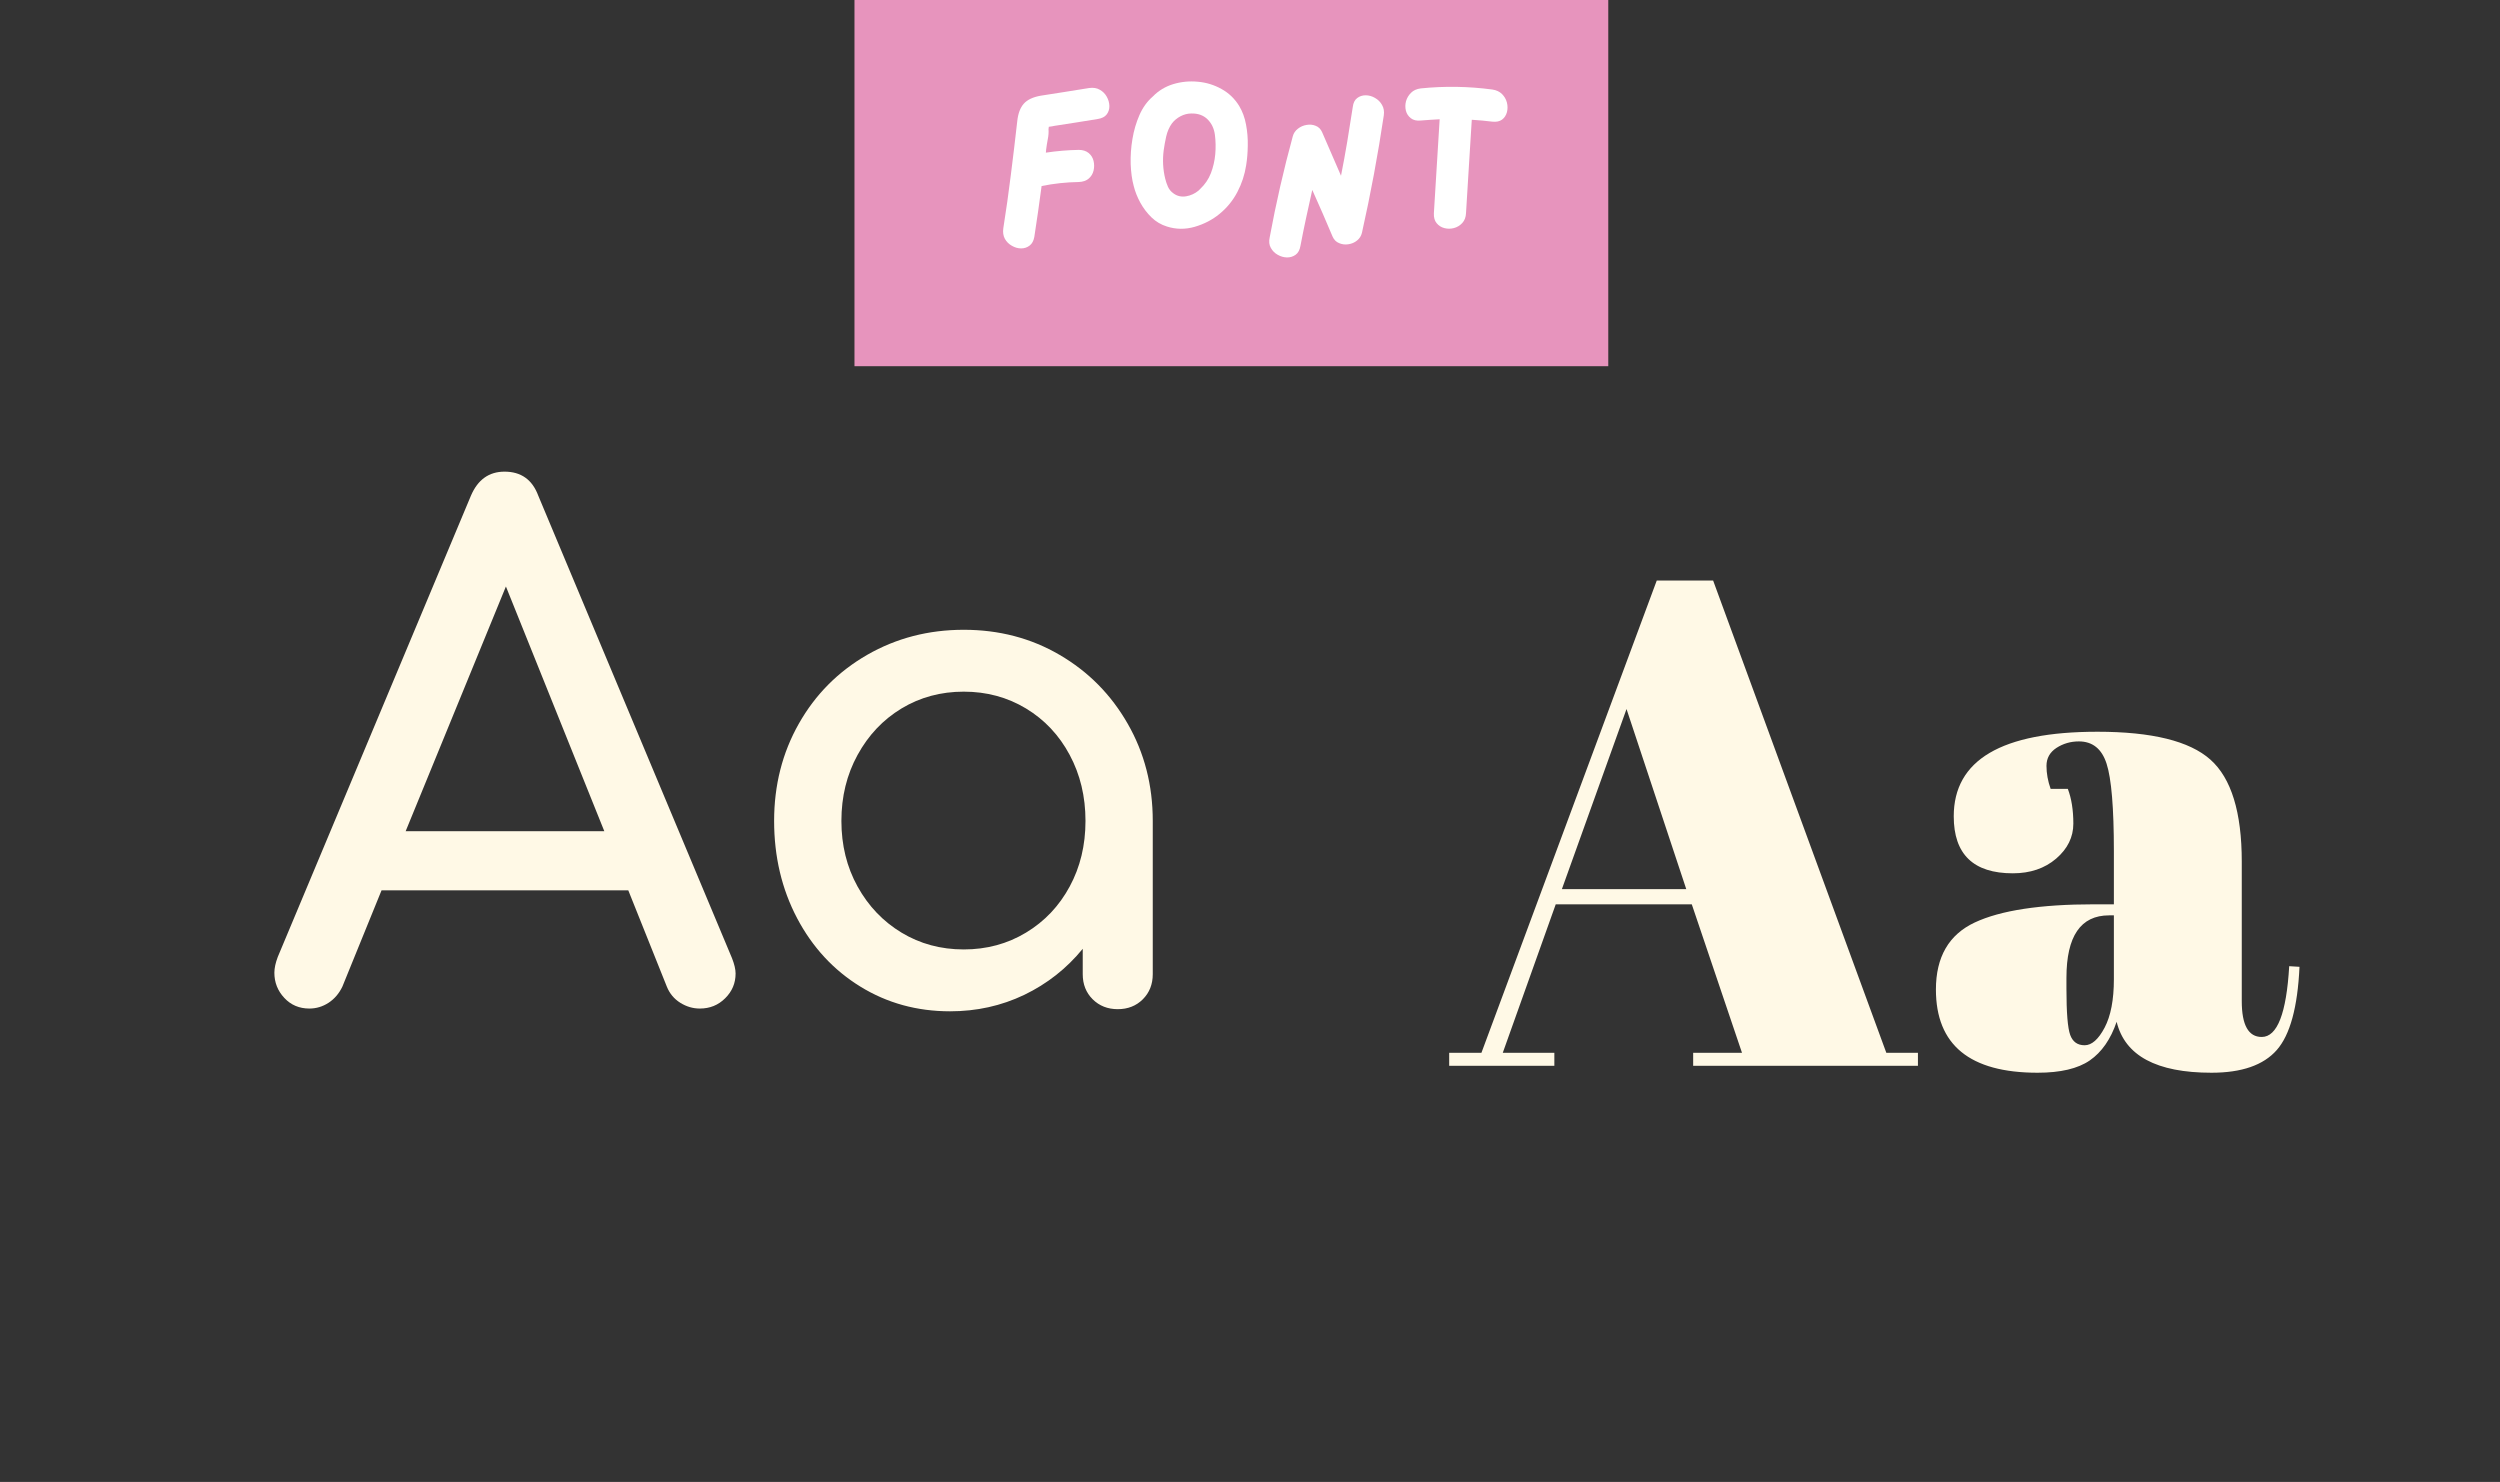
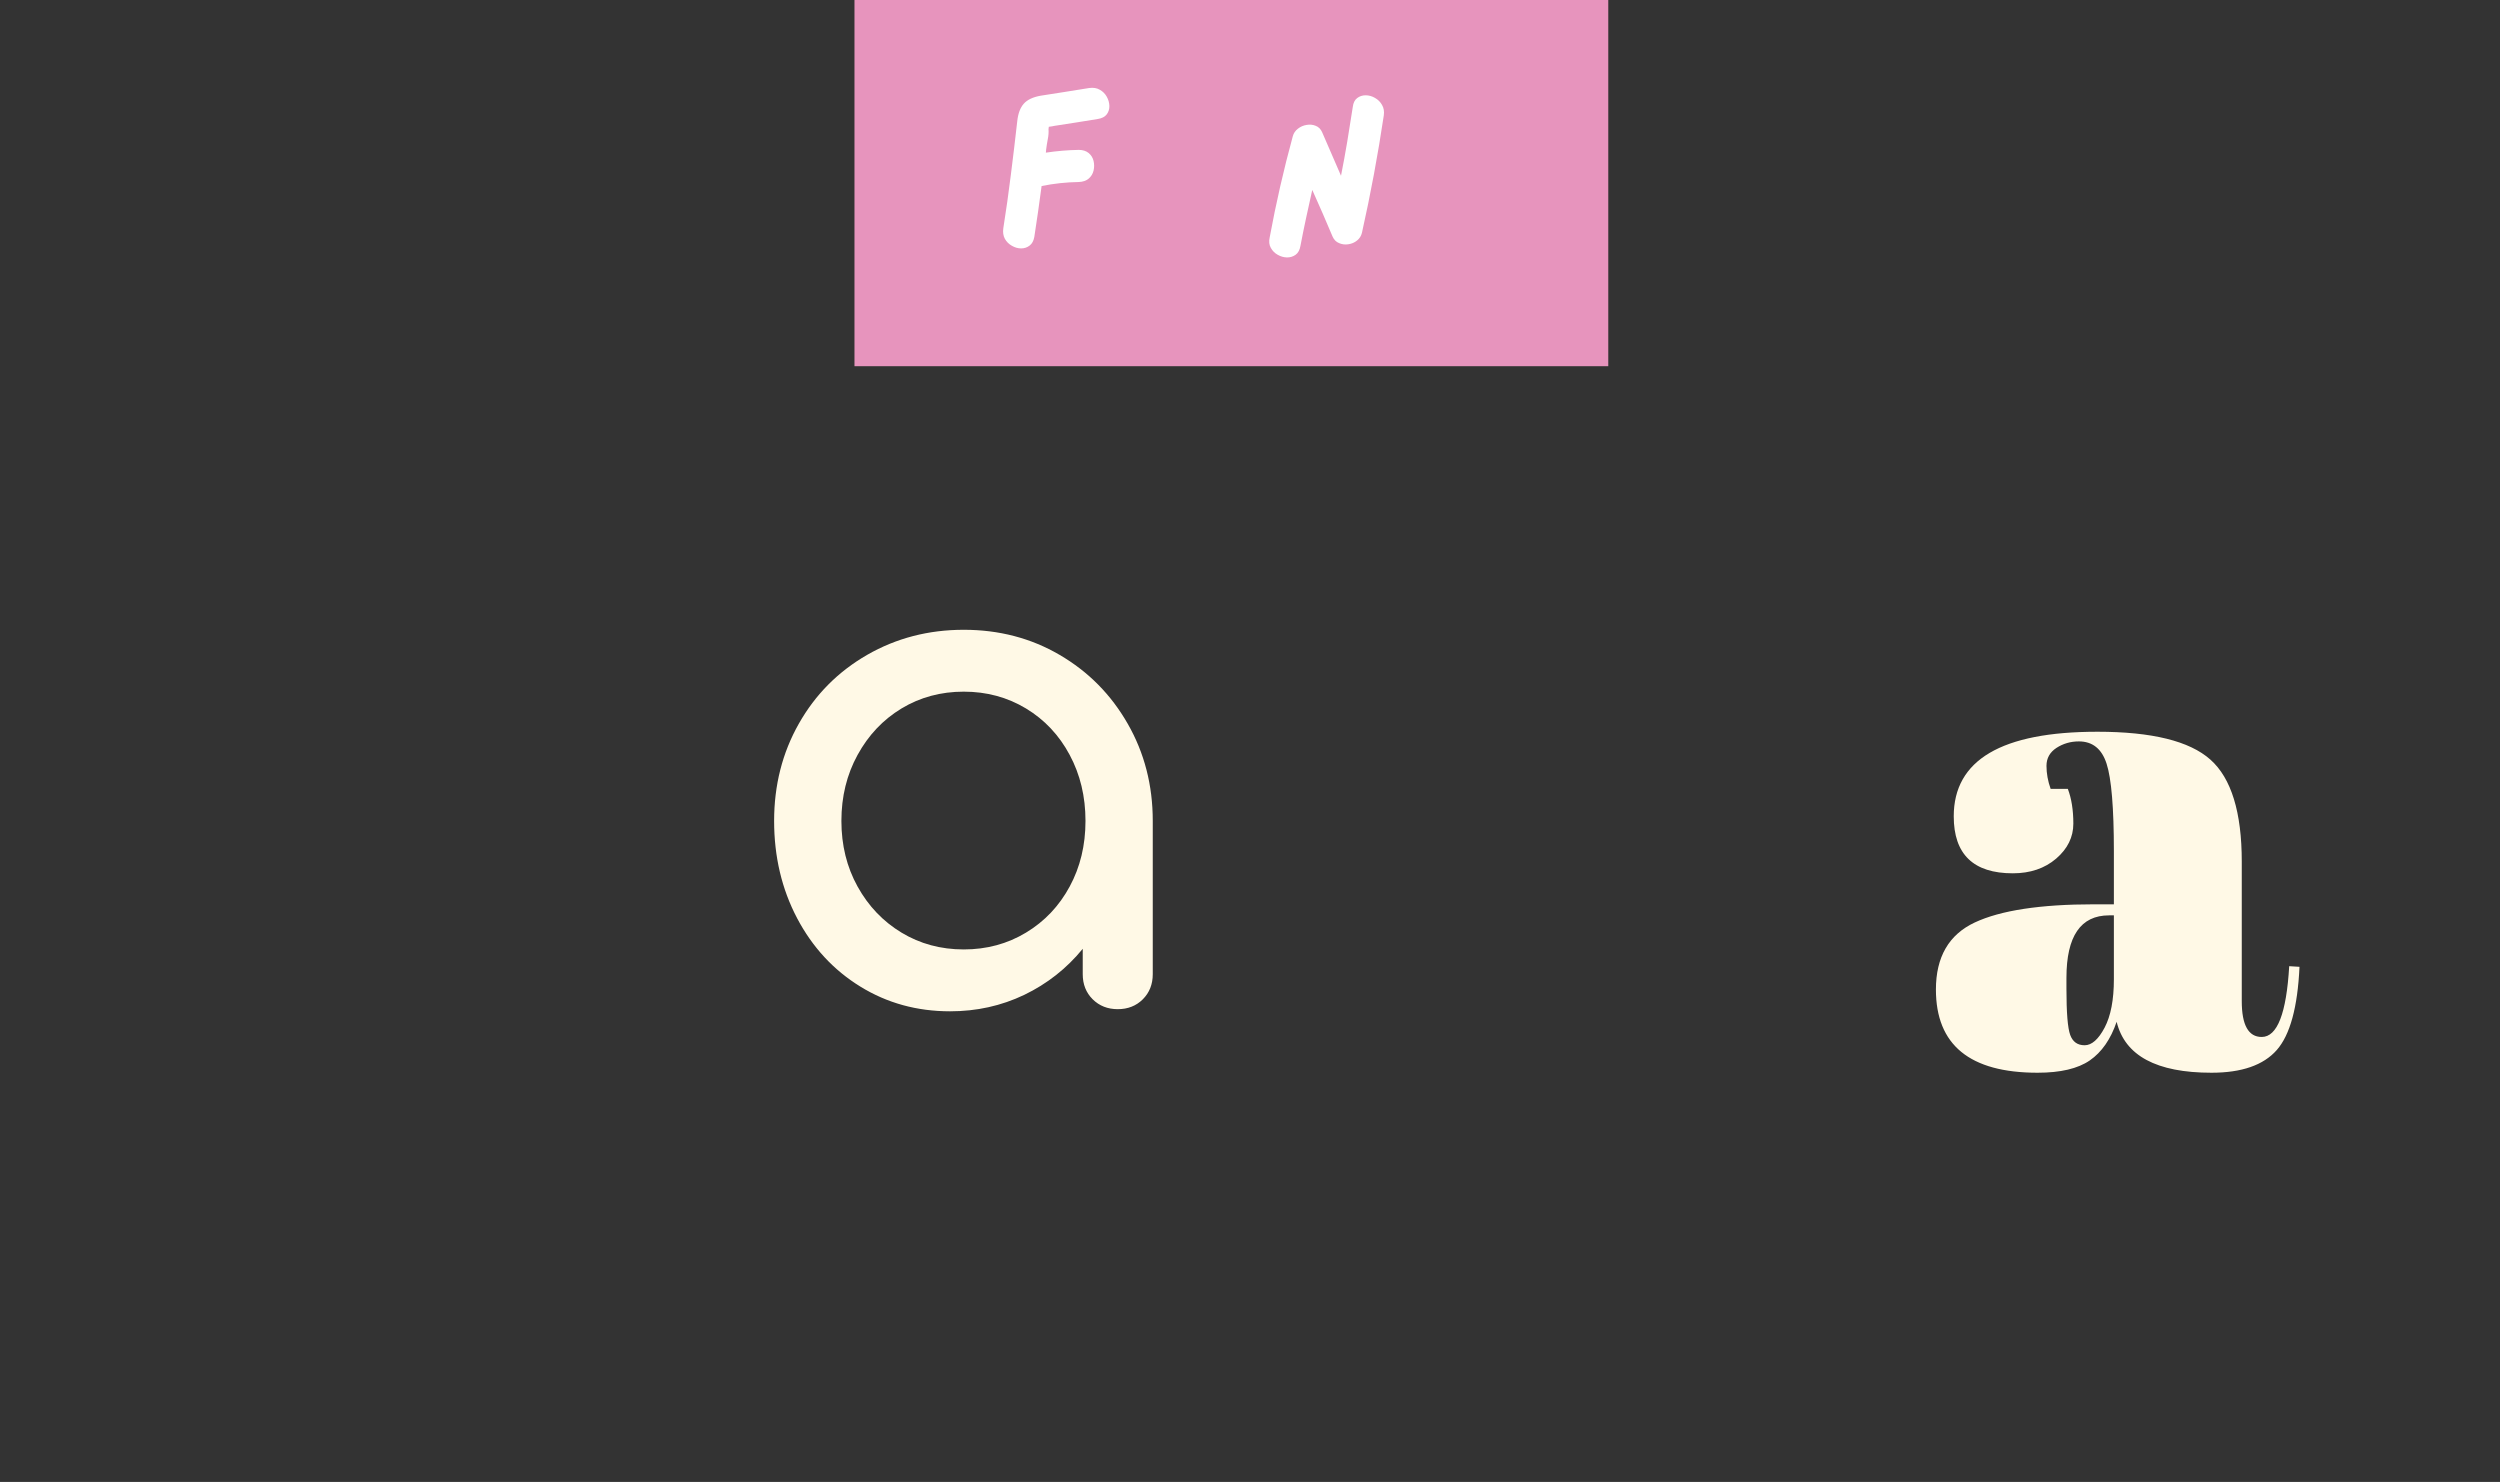
<svg xmlns="http://www.w3.org/2000/svg" width="415" zoomAndPan="magnify" viewBox="0 0 311.25 184.5" height="246" preserveAspectRatio="xMidYMid meet" version="1.0">
  <rect x="0" y="0" width="311.25" height="184.5" fill="#333333" stroke="none" />
  <defs>
    <g />
    <clipPath id="6b123facb3">
      <path d="M 106.383 0 L 200.242 0 L 200.242 45.59 L 106.383 45.59 Z M 106.383 0 " clip-rule="nonzero" />
    </clipPath>
    <clipPath id="64287955ce">
      <path d="M 0.383 0 L 94.242 0 L 94.242 45.59 L 0.383 45.59 Z M 0.383 0 " clip-rule="nonzero" />
    </clipPath>
    <clipPath id="241fcd6b44">
      <rect x="0" width="95" y="0" height="46" />
    </clipPath>
    <clipPath id="c8b31ffe5a">
      <rect x="0" width="68" y="0" height="30" />
    </clipPath>
    <clipPath id="93535a88a0">
      <rect x="0" width="119" y="0" height="95" />
    </clipPath>
    <clipPath id="578d987383">
      <rect x="0" width="110" y="0" height="117" />
    </clipPath>
  </defs>
  <g clip-path="url(#6b123facb3)">
    <g transform="matrix(1, 0, 0, 1, 106, 0)">
      <g clip-path="url(#241fcd6b44)">
        <g clip-path="url(#64287955ce)">
          <path fill="#e794bd" d="M 0.383 0 L 94.23 0 L 94.23 45.59 L 0.383 45.59 Z M 0.383 0 " fill-opacity="1" fill-rule="nonzero" />
        </g>
      </g>
    </g>
  </g>
  <g transform="matrix(1, 0, 0, 1, 122, 7)">
    <g clip-path="url(#c8b31ffe5a)">
      <g fill="#ffffff" fill-opacity="1">
        <g transform="translate(1.555, 22.458)">
          <g>
            <path d="M 12.047 -18.5 C 12.566 -18.57 13.008 -18.5 13.375 -18.281 C 13.75 -18.07 14.035 -17.785 14.234 -17.422 C 14.441 -17.055 14.551 -16.672 14.562 -16.266 C 14.57 -15.867 14.461 -15.52 14.234 -15.219 C 14.004 -14.914 13.629 -14.723 13.109 -14.641 C 12.203 -14.492 11.297 -14.348 10.391 -14.203 C 9.484 -14.066 8.578 -13.926 7.672 -13.781 C 7.66 -13.781 7.586 -13.766 7.453 -13.734 C 7.316 -13.711 7.172 -13.691 7.016 -13.672 C 7.016 -13.547 7.004 -13.457 6.984 -13.406 C 7.016 -13 6.984 -12.566 6.891 -12.109 C 6.805 -11.66 6.738 -11.234 6.688 -10.828 C 6.688 -10.754 6.68 -10.688 6.672 -10.625 C 6.66 -10.562 6.656 -10.504 6.656 -10.453 C 8.031 -10.66 9.395 -10.773 10.75 -10.797 C 11.258 -10.797 11.672 -10.664 11.984 -10.406 C 12.297 -10.145 12.5 -9.816 12.594 -9.422 C 12.688 -9.023 12.688 -8.625 12.594 -8.219 C 12.5 -7.82 12.297 -7.488 11.984 -7.219 C 11.672 -6.957 11.258 -6.816 10.75 -6.797 C 9.195 -6.773 7.656 -6.609 6.125 -6.297 C 5.988 -5.242 5.844 -4.188 5.688 -3.125 C 5.539 -2.07 5.383 -1.02 5.219 0.031 C 5.133 0.52 4.941 0.879 4.641 1.109 C 4.336 1.348 3.984 1.469 3.578 1.469 C 3.18 1.469 2.797 1.359 2.422 1.141 C 2.047 0.93 1.754 0.641 1.547 0.266 C 1.348 -0.109 1.285 -0.547 1.359 -1.047 C 1.711 -3.266 2.023 -5.484 2.297 -7.703 C 2.578 -9.922 2.844 -12.145 3.094 -14.375 C 3.195 -15.332 3.469 -16.055 3.906 -16.547 C 4.352 -17.047 5.062 -17.379 6.031 -17.547 C 7.02 -17.703 8.02 -17.859 9.031 -18.016 C 10.051 -18.18 11.055 -18.344 12.047 -18.5 Z M 12.047 -18.5 " />
          </g>
        </g>
      </g>
      <g fill="#ffffff" fill-opacity="1">
        <g transform="translate(17.442, 22.458)">
          <g>
-             <path d="M 14.828 -16.281 C 15.242 -15.594 15.531 -14.816 15.688 -13.953 C 15.852 -13.086 15.926 -12.211 15.906 -11.328 C 15.895 -10.453 15.828 -9.633 15.703 -8.875 C 15.523 -7.707 15.16 -6.598 14.609 -5.547 C 14.055 -4.492 13.316 -3.586 12.391 -2.828 C 11.504 -2.098 10.473 -1.562 9.297 -1.219 C 8.129 -0.883 6.984 -0.895 5.859 -1.25 C 5.117 -1.477 4.473 -1.859 3.922 -2.391 C 3.367 -2.93 2.906 -3.539 2.531 -4.219 C 2.156 -4.906 1.879 -5.602 1.703 -6.312 C 1.492 -7.094 1.367 -7.992 1.328 -9.016 C 1.297 -10.047 1.367 -11.094 1.547 -12.156 C 1.723 -13.219 2.016 -14.211 2.422 -15.141 C 2.828 -16.066 3.379 -16.832 4.078 -17.438 C 4.785 -18.164 5.633 -18.68 6.625 -18.984 C 7.625 -19.285 8.648 -19.383 9.703 -19.281 C 10.754 -19.188 11.734 -18.883 12.641 -18.375 C 13.547 -17.875 14.273 -17.176 14.828 -16.281 Z M 9.969 -5.922 C 10.57 -6.484 11.02 -7.141 11.312 -7.891 C 11.602 -8.648 11.785 -9.441 11.859 -10.266 C 11.93 -11.098 11.914 -11.906 11.812 -12.688 C 11.707 -13.469 11.398 -14.109 10.891 -14.609 C 10.379 -15.109 9.707 -15.348 8.875 -15.328 C 8.414 -15.328 7.969 -15.211 7.531 -14.984 C 7.094 -14.754 6.734 -14.453 6.453 -14.078 C 6.129 -13.629 5.895 -13.094 5.75 -12.469 C 5.613 -11.852 5.508 -11.281 5.438 -10.75 C 5.281 -9.551 5.344 -8.375 5.625 -7.219 C 5.707 -6.883 5.82 -6.547 5.969 -6.203 C 6.125 -5.867 6.348 -5.598 6.641 -5.391 C 7.098 -5.047 7.625 -4.922 8.219 -5.016 C 8.812 -5.117 9.332 -5.359 9.781 -5.734 C 9.832 -5.785 9.895 -5.848 9.969 -5.922 Z M 9.969 -5.922 " />
-           </g>
+             </g>
        </g>
      </g>
      <g fill="#ffffff" fill-opacity="1">
        <g transform="translate(34.689, 22.458)">
          <g>
            <path d="M 11.734 -16.156 C 11.797 -16.656 11.977 -17.02 12.281 -17.25 C 12.582 -17.477 12.93 -17.594 13.328 -17.594 C 13.734 -17.594 14.125 -17.484 14.5 -17.266 C 14.875 -17.055 15.164 -16.766 15.375 -16.391 C 15.594 -16.016 15.664 -15.582 15.594 -15.094 C 14.863 -10.188 13.957 -5.316 12.875 -0.484 C 12.781 -0.086 12.578 0.234 12.266 0.484 C 11.961 0.734 11.602 0.891 11.188 0.953 C 10.781 1.016 10.395 0.969 10.031 0.812 C 9.664 0.664 9.395 0.395 9.219 0 C 8.812 -0.977 8.395 -1.953 7.969 -2.922 C 7.539 -3.891 7.113 -4.852 6.688 -5.812 C 6.426 -4.656 6.172 -3.492 5.922 -2.328 C 5.672 -1.172 5.438 -0.016 5.219 1.141 C 5.133 1.66 4.93 2.035 4.609 2.266 C 4.285 2.492 3.926 2.602 3.531 2.594 C 3.133 2.582 2.754 2.473 2.391 2.266 C 2.023 2.066 1.738 1.781 1.531 1.406 C 1.32 1.039 1.273 0.598 1.391 0.078 C 2.172 -4.148 3.129 -8.344 4.266 -12.5 C 4.367 -12.875 4.582 -13.188 4.906 -13.438 C 5.227 -13.688 5.586 -13.844 5.984 -13.906 C 6.379 -13.977 6.754 -13.941 7.109 -13.797 C 7.473 -13.66 7.742 -13.391 7.922 -12.984 L 10.266 -7.578 C 10.547 -8.992 10.805 -10.414 11.047 -11.844 C 11.285 -13.281 11.516 -14.719 11.734 -16.156 Z M 11.734 -16.156 " />
          </g>
        </g>
      </g>
      <g fill="#ffffff" fill-opacity="1">
        <g transform="translate(51.643, 22.458)">
          <g>
-             <path d="M 12.156 -18.312 C 12.656 -18.238 13.055 -18.051 13.359 -17.75 C 13.66 -17.445 13.863 -17.094 13.969 -16.688 C 14.07 -16.281 14.07 -15.879 13.969 -15.484 C 13.863 -15.098 13.66 -14.789 13.359 -14.562 C 13.055 -14.344 12.656 -14.258 12.156 -14.312 C 11.332 -14.414 10.477 -14.492 9.594 -14.547 C 9.469 -12.617 9.348 -10.688 9.234 -8.75 C 9.117 -6.812 9 -4.863 8.875 -2.906 C 8.852 -2.406 8.695 -2 8.406 -1.688 C 8.113 -1.375 7.766 -1.164 7.359 -1.062 C 6.961 -0.957 6.566 -0.957 6.172 -1.062 C 5.785 -1.164 5.469 -1.367 5.219 -1.672 C 4.969 -1.973 4.852 -2.383 4.875 -2.906 C 5 -4.863 5.117 -6.812 5.234 -8.75 C 5.348 -10.695 5.469 -12.648 5.594 -14.609 C 4.789 -14.566 4.008 -14.516 3.25 -14.453 C 2.738 -14.398 2.328 -14.492 2.016 -14.734 C 1.703 -14.973 1.492 -15.285 1.391 -15.672 C 1.297 -16.066 1.301 -16.461 1.406 -16.859 C 1.52 -17.254 1.727 -17.602 2.031 -17.906 C 2.332 -18.207 2.738 -18.391 3.25 -18.453 C 6.219 -18.754 9.188 -18.707 12.156 -18.312 Z M 12.156 -18.312 " />
-           </g>
+             </g>
        </g>
      </g>
    </g>
  </g>
  <g transform="matrix(1, 0, 0, 1, 32, 52)">
    <g clip-path="url(#93535a88a0)">
      <g fill="#fff9e6" fill-opacity="1">
        <g transform="translate(0.612, 73.564)">
          <g>
-             <path d="M 58.531 -6.25 C 58.82 -5.508 58.969 -4.879 58.969 -4.359 C 58.969 -3.16 58.535 -2.133 57.672 -1.281 C 56.816 -0.426 55.766 0 54.516 0 C 53.66 0 52.848 -0.238 52.078 -0.719 C 51.305 -1.207 50.75 -1.879 50.406 -2.734 L 45.609 -14.719 L 14.891 -14.719 L 10.016 -2.734 C 9.609 -1.879 9.035 -1.207 8.297 -0.719 C 7.555 -0.238 6.758 0 5.906 0 C 4.645 0 3.602 -0.441 2.781 -1.328 C 1.957 -2.211 1.547 -3.254 1.547 -4.453 C 1.547 -5.023 1.688 -5.68 1.969 -6.422 L 26.016 -63.844 C 26.867 -65.844 28.266 -66.844 30.203 -66.844 C 32.266 -66.844 33.664 -65.844 34.406 -63.844 Z M 17.891 -22.078 L 42.625 -22.078 L 30.375 -52.547 Z M 17.891 -22.078 " />
-           </g>
+             </g>
        </g>
      </g>
      <g fill="#fff9e6" fill-opacity="1">
        <g transform="translate(59.066, 73.564)">
          <g>
            <path d="M 28.922 -47.156 C 33.316 -47.156 37.297 -46.113 40.859 -44.031 C 44.43 -41.945 47.254 -39.094 49.328 -35.469 C 51.41 -31.844 52.453 -27.805 52.453 -23.359 L 52.453 -4.281 C 52.453 -3.02 52.039 -1.977 51.219 -1.156 C 50.395 -0.332 49.352 0.078 48.094 0.078 C 46.844 0.078 45.801 -0.332 44.969 -1.156 C 44.145 -1.977 43.734 -3.02 43.734 -4.281 L 43.734 -7.438 C 41.734 -4.988 39.305 -3.078 36.453 -1.703 C 33.598 -0.336 30.52 0.344 27.219 0.344 C 23.102 0.344 19.379 -0.68 16.047 -2.734 C 12.711 -4.785 10.086 -7.625 8.172 -11.25 C 6.266 -14.875 5.312 -18.91 5.312 -23.359 C 5.312 -27.805 6.336 -31.844 8.391 -35.469 C 10.441 -39.094 13.273 -41.945 16.891 -44.031 C 20.516 -46.113 24.523 -47.156 28.922 -47.156 Z M 28.922 -7.359 C 31.773 -7.359 34.359 -8.055 36.672 -9.453 C 38.984 -10.848 40.797 -12.758 42.109 -15.188 C 43.422 -17.613 44.078 -20.336 44.078 -23.359 C 44.078 -26.391 43.422 -29.129 42.109 -31.578 C 40.797 -34.035 38.984 -35.961 36.672 -37.359 C 34.359 -38.754 31.773 -39.453 28.922 -39.453 C 26.066 -39.453 23.484 -38.754 21.172 -37.359 C 18.867 -35.961 17.047 -34.035 15.703 -31.578 C 14.359 -29.129 13.688 -26.391 13.688 -23.359 C 13.688 -20.336 14.359 -17.613 15.703 -15.188 C 17.047 -12.758 18.867 -10.848 21.172 -9.453 C 23.484 -8.055 26.066 -7.359 28.922 -7.359 Z M 28.922 -7.359 " />
          </g>
        </g>
      </g>
    </g>
  </g>
  <g transform="matrix(1, 0, 0, 1, 179, 41)">
    <g clip-path="url(#578d987383)">
      <g fill="#fff9e6" fill-opacity="1">
        <g transform="translate(0.908, 91.696)">
          <g>
-             <path d="M 36.969 -1.625 L 30.719 -20.109 L 13.781 -20.109 L 7.188 -1.625 L 13.609 -1.625 L 13.609 0 L 0.516 0 L 0.516 -1.625 L 4.531 -1.625 L 26.359 -60.422 L 33.375 -60.422 L 54.938 -1.625 L 58.875 -1.625 L 58.875 0 L 30.891 0 L 30.891 -1.625 Z M 22.594 -44.422 L 14.547 -22 L 30.031 -22 Z M 22.594 -44.422 " />
-           </g>
+             </g>
        </g>
      </g>
      <g fill="#fff9e6" fill-opacity="1">
        <g transform="translate(60.303, 91.696)">
          <g>
            <path d="M 21.391 -20.109 L 23.875 -20.109 L 23.875 -26.703 C 23.875 -32.117 23.57 -35.754 22.969 -37.609 C 22.375 -39.461 21.223 -40.391 19.516 -40.391 C 18.484 -40.391 17.551 -40.117 16.719 -39.578 C 15.895 -39.035 15.484 -38.289 15.484 -37.344 C 15.484 -36.406 15.656 -35.453 16 -34.484 L 18.141 -34.484 C 18.598 -33.285 18.828 -31.844 18.828 -30.156 C 18.828 -28.477 18.113 -27.023 16.688 -25.797 C 15.258 -24.578 13.461 -23.969 11.297 -23.969 C 6.391 -23.969 3.938 -26.332 3.938 -31.062 C 3.938 -38.082 9.898 -41.594 21.828 -41.594 C 28.609 -41.594 33.297 -40.438 35.891 -38.125 C 38.492 -35.812 39.797 -31.578 39.797 -25.422 L 39.797 -8.047 C 39.797 -5.078 40.625 -3.594 42.281 -3.594 C 44.219 -3.594 45.359 -6.531 45.703 -12.406 L 46.984 -12.328 C 46.754 -7.305 45.812 -3.852 44.156 -1.969 C 42.5 -0.082 39.789 0.859 36.031 0.859 C 29.188 0.859 25.25 -1.254 24.219 -5.484 C 23.477 -3.305 22.363 -1.703 20.875 -0.672 C 19.395 0.348 17.227 0.859 14.375 0.859 C 5.938 0.859 1.719 -2.594 1.719 -9.5 C 1.719 -13.551 3.328 -16.332 6.547 -17.844 C 9.766 -19.352 14.711 -20.109 21.391 -20.109 Z M 17.969 -9.578 C 17.969 -6.617 18.125 -4.707 18.438 -3.844 C 18.75 -2.988 19.348 -2.562 20.234 -2.562 C 21.117 -2.562 21.945 -3.289 22.719 -4.75 C 23.488 -6.207 23.875 -8.219 23.875 -10.781 L 23.875 -18.734 L 23.281 -18.734 C 19.738 -18.734 17.969 -16.141 17.969 -10.953 Z M 17.969 -9.578 " />
          </g>
        </g>
      </g>
    </g>
  </g>
</svg>